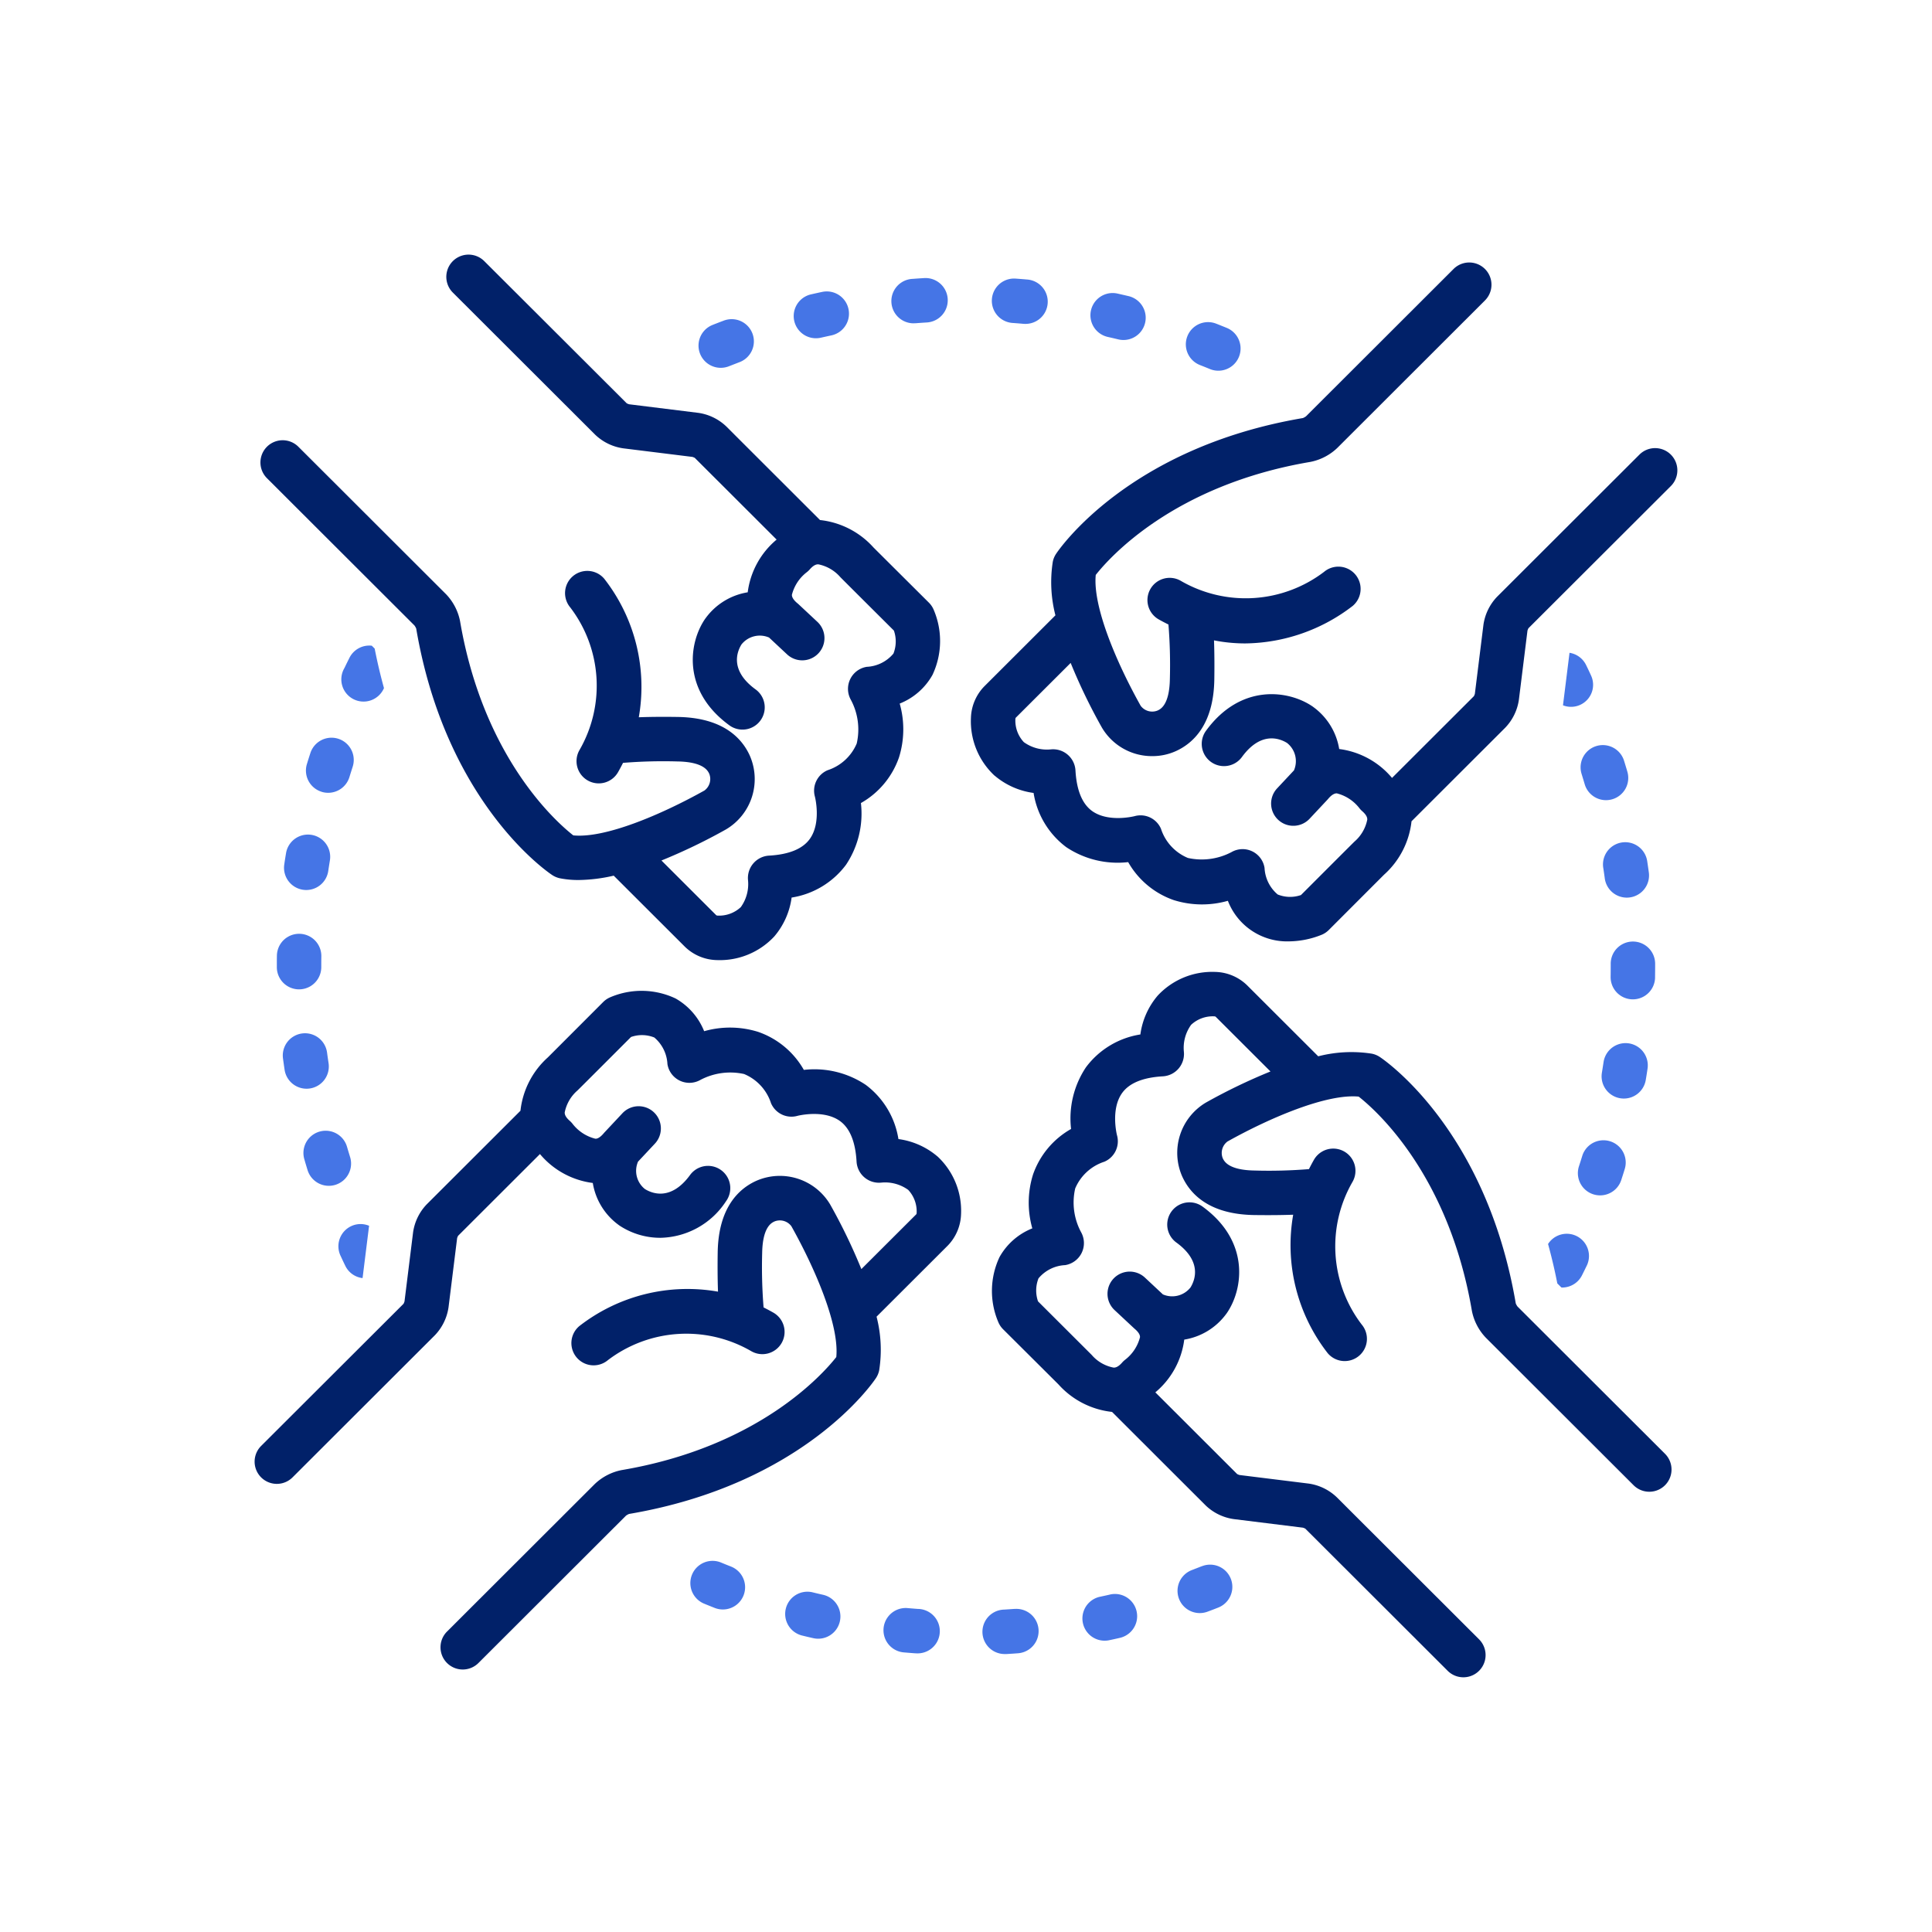
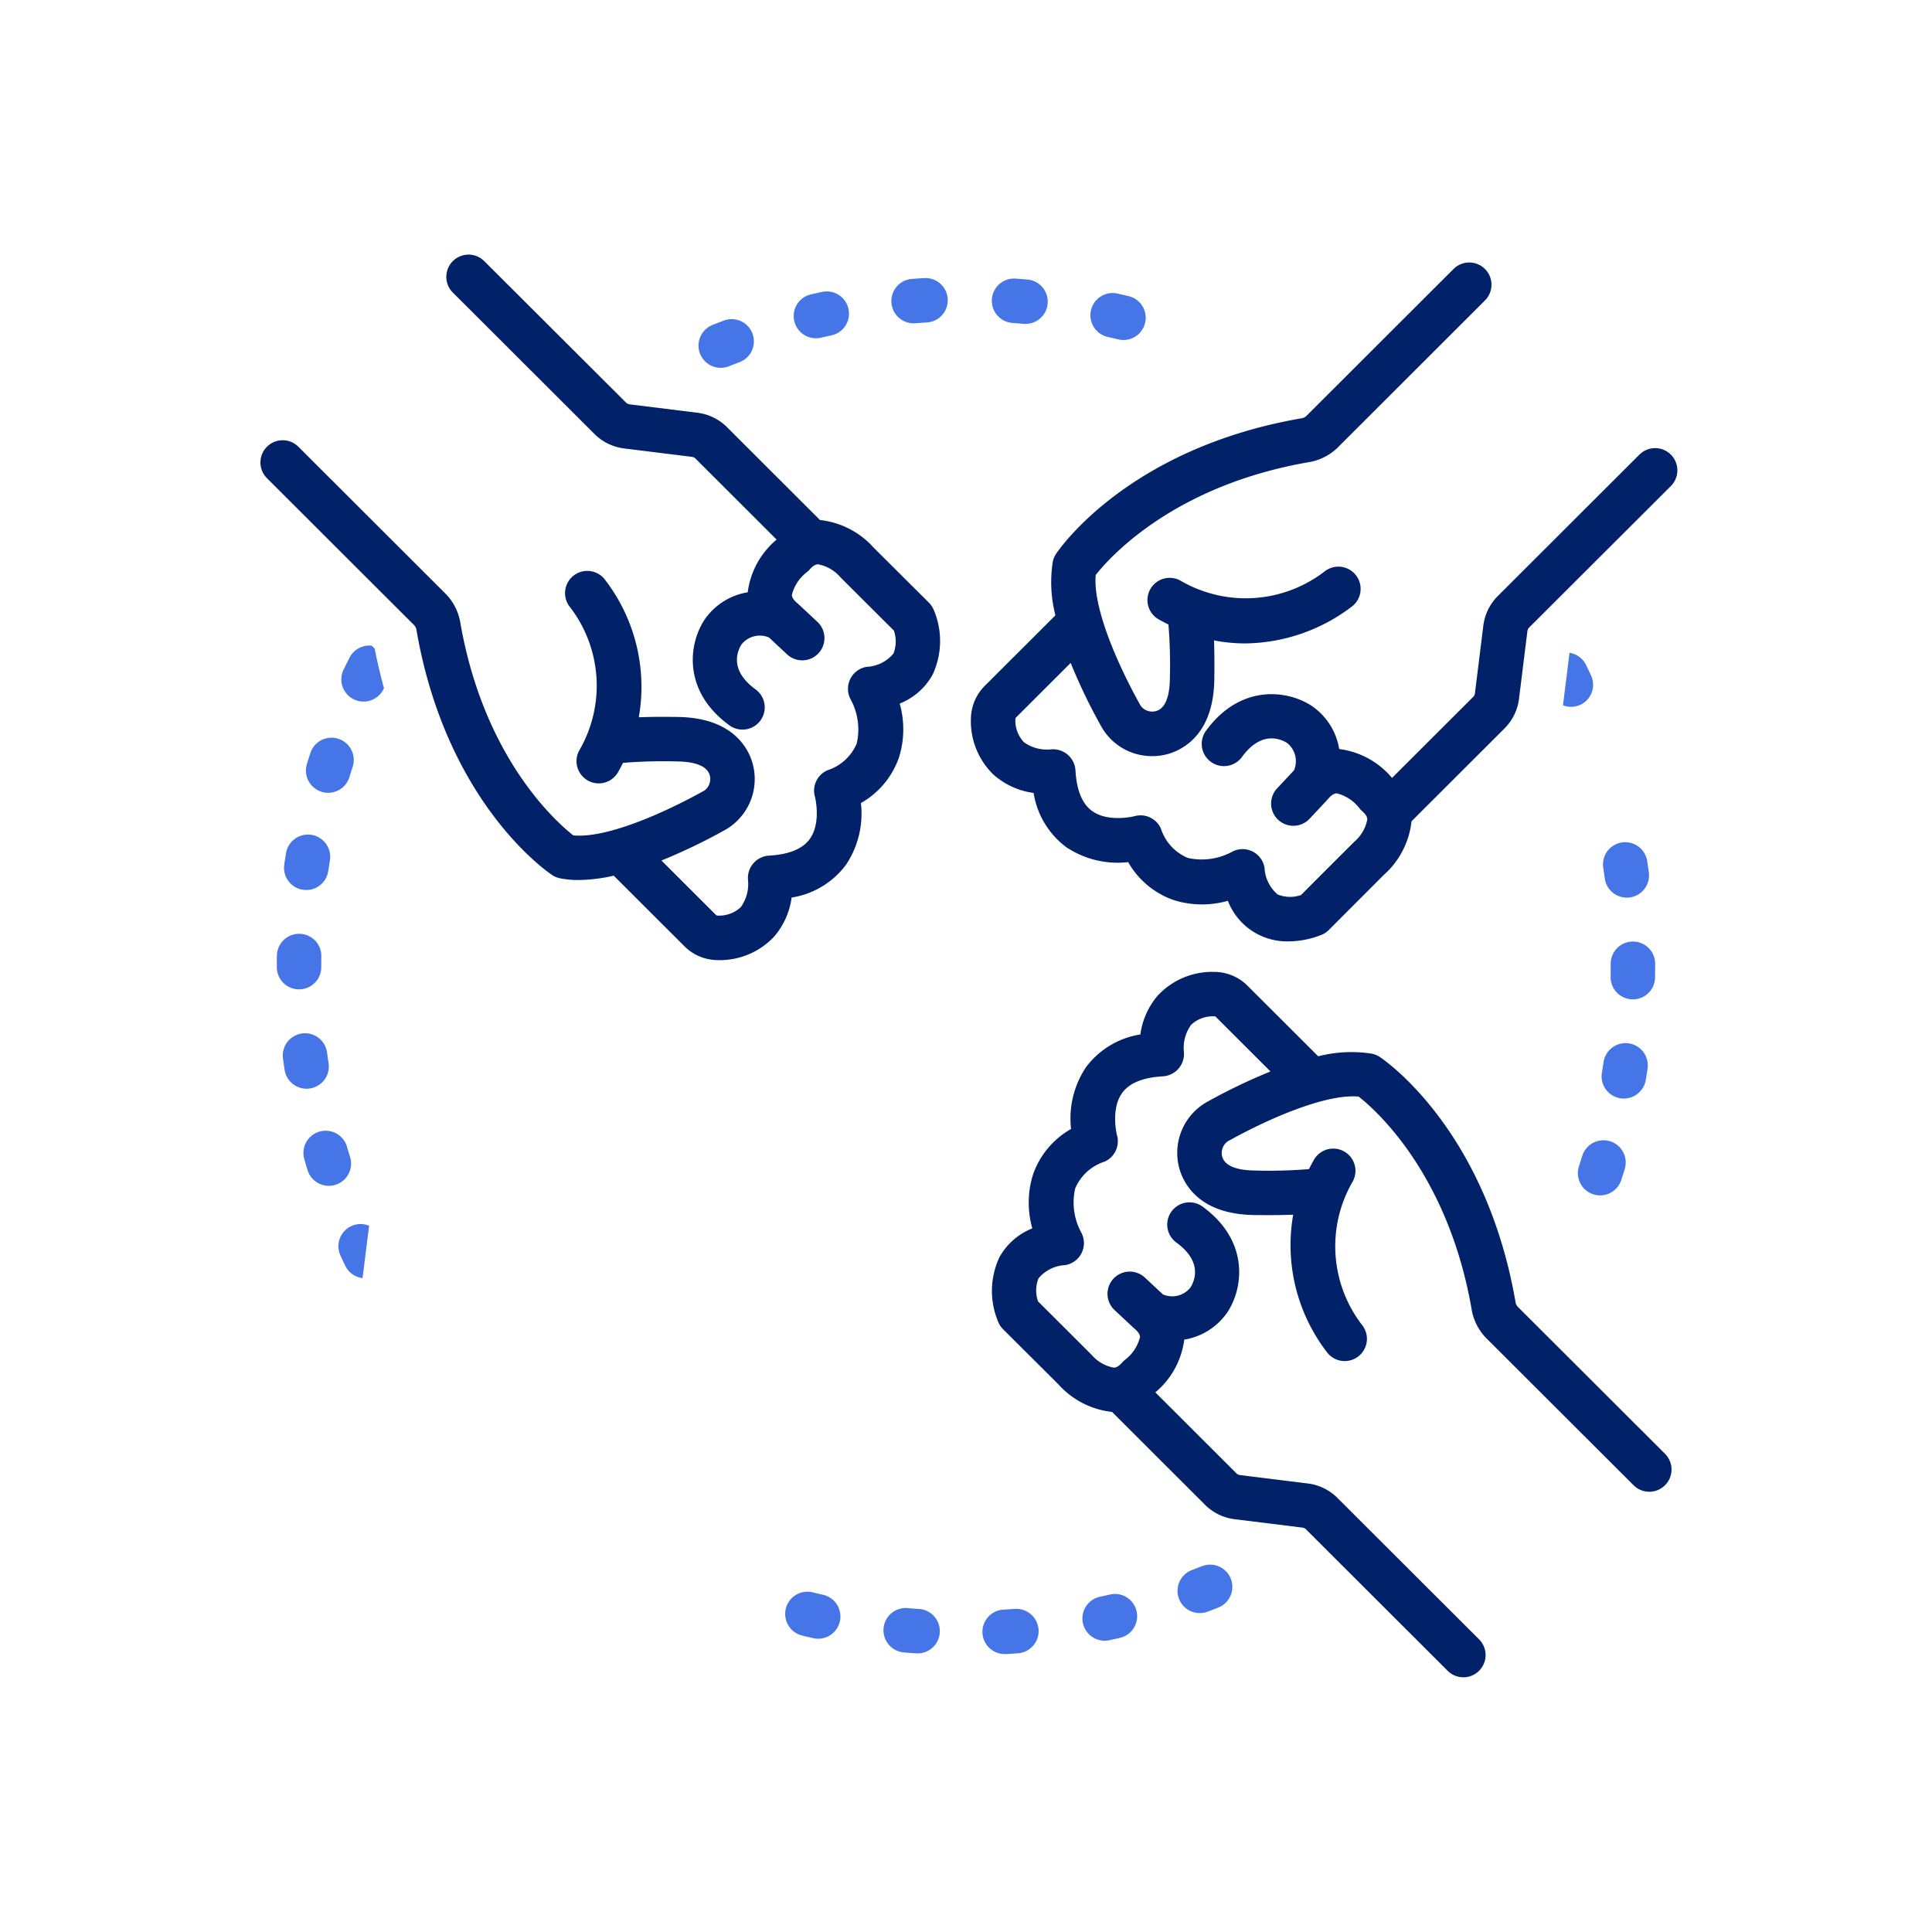
<svg xmlns="http://www.w3.org/2000/svg" width="200" height="200" viewBox="0 0 200 200">
  <defs>
    <style>.a{fill:#4575e6;}.b{fill:#012169;}.c{fill:none;}</style>
  </defs>
  <g transform="translate(-355 -1276)">
    <g transform="translate(381.357 1302.358)">
-       <path class="a" d="M85.241,10.518q.518.2,1.033.414A2.3,2.3,0,0,0,88.015,6.67q-.55-.224-1.1-.44a2.3,2.3,0,0,0-1.67,4.288Z" transform="translate(12.621 0.915)" />
-       <path class="a" d="M116.365,89.158c.357,1.3.682,2.655.958,4.079l.42.419c.026,0,.052.009.078.009a2.3,2.3,0,0,0,2.059-1.27q.265-.529.523-1.061a2.3,2.3,0,0,0-4.038-2.176Z" transform="translate(17.532 13.263)" />
      <path class="a" d="M76.991,8q.543.121,1.082.253a2.3,2.3,0,1,0,1.083-4.475Q78.581,3.643,78,3.512A2.3,2.3,0,1,0,76.99,8Z" transform="translate(11.329 0.521)" />
      <path class="a" d="M68.467,6.75q.552.039,1.1.088c.069.006.138.009.206.009a2.3,2.3,0,0,0,.2-4.594q-.592-.052-1.185-.094a2.3,2.3,0,1,0-.324,4.591Z" transform="translate(9.993 0.324)" />
      <path class="a" d="M6.246,49.064a2.268,2.268,0,0,0,.674.1,2.3,2.3,0,0,0,2.2-1.629q.163-.531.334-1.059a2.3,2.3,0,1,0-4.376-1.427q-.185.568-.36,1.139a2.3,2.3,0,0,0,1.528,2.873Z" transform="translate(0.696 6.548)" />
      <path class="a" d="M2.854,54.107q-.1.583-.183,1.168A2.3,2.3,0,0,0,4.61,57.889a2.336,2.336,0,0,0,.34.025,2.3,2.3,0,0,0,2.274-1.963q.082-.551.171-1.1a2.3,2.3,0,0,0-4.542-.746Z" transform="translate(0.399 7.861)" />
      <path class="a" d="M2.007,63.373C2,63.727,2,64.081,2,64.469v.085a2.3,2.3,0,1,0,4.6,0v-.118q0-.5.007-1a2.3,2.3,0,1,0-4.6-.067Z" transform="translate(0.301 9.206)" />
-       <path class="a" d="M123.791,45.744a2.3,2.3,0,1,0-4.395,1.366q.164.531.322,1.065a2.3,2.3,0,0,0,2.206,1.652,2.338,2.338,0,0,0,.651-.094,2.3,2.3,0,0,0,1.557-2.859Q123.967,46.31,123.791,45.744Z" transform="translate(17.973 6.648)" />
      <path class="a" d="M120.1,37.088a2.3,2.3,0,0,0-1.715-1.265l-.67,5.382c0,.017-.006.035-.009.052a2.282,2.282,0,0,0,2.9-3.1Q120.362,37.619,120.1,37.088Z" transform="translate(17.734 5.397)" />
      <path class="a" d="M121.335,55.509q.084.548.158,1.1a2.3,2.3,0,0,0,2.278,1.991,2.271,2.271,0,0,0,.313-.021,2.3,2.3,0,0,0,1.97-2.59q-.081-.59-.17-1.174a2.3,2.3,0,0,0-4.55.7Z" transform="translate(18.276 7.964)" />
      <path class="a" d="M126.594,65.517q.01-.592.01-1.184V64.1a2.3,2.3,0,1,0-4.6,0v.236q0,.556-.009,1.11a2.3,2.3,0,0,0,2.264,2.338h.038a2.3,2.3,0,0,0,2.3-2.264Z" transform="translate(18.379 9.31)" />
      <path class="a" d="M125.755,74.749q.1-.583.184-1.168a2.3,2.3,0,1,0-4.552-.683q-.083.551-.173,1.1a2.3,2.3,0,1,0,4.541.753Z" transform="translate(18.257 10.688)" />
      <path class="a" d="M121.352,85.382a2.3,2.3,0,0,0,2.187-1.589q.185-.566.36-1.136a2.3,2.3,0,1,0-4.4-1.353q-.163.533-.337,1.062a2.3,2.3,0,0,0,2.188,3.016Z" transform="translate(17.936 12.004)" />
      <path class="a" d="M60.19,121.858q-.559-.042-1.115-.091a2.3,2.3,0,1,0-.393,4.587c.39.033.78.065,1.171.093.057,0,.114.007.171.007a2.3,2.3,0,0,0,.166-4.6Z" transform="translate(8.524 18.344)" />
-       <path class="a" d="M43.413,118.106q-.518-.2-1.033-.416a2.3,2.3,0,0,0-1.753,4.257q.549.226,1.1.443a2.3,2.3,0,1,0,1.683-4.284Z" transform="translate(5.906 17.705)" />
      <path class="a" d="M51.659,120.612q-.539-.121-1.075-.253a2.3,2.3,0,1,0-1.1,4.47q.577.142,1.159.273a2.3,2.3,0,0,0,1.012-4.49Z" transform="translate(7.192 18.123)" />
      <path class="a" d="M2.723,73.835a2.3,2.3,0,1,0,4.551-.69q-.083-.548-.157-1.1a2.3,2.3,0,1,0-4.561.614Q2.635,73.251,2.723,73.835Z" transform="translate(0.382 10.554)" />
      <path class="a" d="M68.816,121.838q-.555.04-1.111.074a2.3,2.3,0,0,0,.133,4.6c.046,0,.091,0,.137,0,.394-.022.787-.049,1.179-.079a2.3,2.3,0,1,0-.338-4.589Z" transform="translate(9.874 18.355)" />
      <path class="a" d="M77.332,120.557q-.539.123-1.08.237a2.3,2.3,0,0,0,.947,4.5q.582-.121,1.161-.255a2.3,2.3,0,1,0-1.028-4.486Z" transform="translate(11.213 18.154)" />
      <path class="a" d="M85.558,118.014q-.512.2-1.029.4a2.3,2.3,0,1,0,1.607,4.313q.56-.207,1.114-.427a2.3,2.3,0,1,0-1.691-4.281Z" transform="translate(12.509 17.756)" />
      <path class="a" d="M8.259,91.552A2.278,2.278,0,0,0,10.04,92.81l.656-5.269c.006-.048.017-.1.024-.145a2.278,2.278,0,0,0-1.846.031,2.3,2.3,0,0,0-1.122,3.055C7.918,90.842,8.087,91.2,8.259,91.552Z" transform="translate(1.136 13.14)" />
      <path class="a" d="M4.823,82.9a2.3,2.3,0,0,0,4.4-1.36c-.11-.354-.216-.71-.32-1.065a2.3,2.3,0,0,0-4.417,1.294Q4.649,82.338,4.823,82.9Z" transform="translate(0.661 11.875)" />
      <path class="a" d="M42.245,10.841a2.3,2.3,0,0,0,.846-.163q.512-.2,1.028-.4A2.3,2.3,0,1,0,42.51,5.97q-.559.209-1.112.429a2.3,2.3,0,0,0,.847,4.442Z" transform="translate(6.018 0.877)" />
      <path class="a" d="M12.206,39.574c-.358-1.3-.684-2.661-.961-4.088l-.3-.3a2.3,2.3,0,0,0-2.309,1.247q-.267.531-.524,1.067a2.3,2.3,0,1,0,4.095,2.074Z" transform="translate(1.185 5.299)" />
      <path class="a" d="M59.663,6.789c.059,0,.119,0,.178-.007q.555-.042,1.111-.076a2.3,2.3,0,0,0-.283-4.594c-.394.025-.787.051-1.179.081a2.3,2.3,0,0,0,.174,4.6Z" transform="translate(8.642 0.317)" />
      <path class="a" d="M50.8,8.159a2.264,2.264,0,0,0,.516-.058q.542-.123,1.086-.239a2.3,2.3,0,1,0-.96-4.5q-.579.123-1.155.255A2.3,2.3,0,0,0,50.8,8.159Z" transform="translate(7.307 0.499)" />
-       <path class="b" d="M70.68,83.37a7.823,7.823,0,0,0-4.032-1.791,8.692,8.692,0,0,0-3.391-5.618,9.554,9.554,0,0,0-6.4-1.543,8.715,8.715,0,0,0-4.715-3.931,9.772,9.772,0,0,0-5.606-.074,6.8,6.8,0,0,0-2.953-3.386,8.228,8.228,0,0,0-6.8-.113,2.3,2.3,0,0,0-.7.48s-5.71,5.715-5.727,5.731a8.682,8.682,0,0,0-2.835,5.521l-9.706,9.692a5.264,5.264,0,0,0-1.41,2.9l-.888,7.15a1.687,1.687,0,0,1-.1.242L.675,113.346A2.3,2.3,0,1,0,3.927,116.6l14.739-14.717a5.277,5.277,0,0,0,1.41-2.9l.889-7.153a1.558,1.558,0,0,1,.1-.238l8.474-8.462a8.533,8.533,0,0,0,5.469,2.993,6.707,6.707,0,0,0,2.656,4.331q.05.039.1.074A7.653,7.653,0,0,0,42.013,91.8,8.292,8.292,0,0,0,48.8,88.015,2.3,2.3,0,1,0,45.077,85.3c-1.961,2.686-3.908,1.927-4.667,1.456a2.4,2.4,0,0,1-.718-2.841l1.743-1.861a2.3,2.3,0,1,0-3.36-3.146l-1.838,1.963c-.029.031-.057.063-.084.094-.484.579-.789.588-.889.575a4.285,4.285,0,0,1-2.355-1.548,2.305,2.305,0,0,0-.285-.3c-.517-.451-.521-.741-.523-.864a4.031,4.031,0,0,1,1.314-2.272c.1-.087,5.55-5.544,5.55-5.544a3.408,3.408,0,0,1,2.411.053,3.841,3.841,0,0,1,1.359,2.745,2.3,2.3,0,0,0,3.41,1.647,6.634,6.634,0,0,1,4.524-.612,4.906,4.906,0,0,1,2.788,3.018A2.3,2.3,0,0,0,56.2,79.174c.026-.007,2.689-.682,4.385.53,1.033.739,1.615,2.16,1.73,4.223a2.321,2.321,0,0,0,2.55,2.16,4.086,4.086,0,0,1,2.795.752,3.266,3.266,0,0,1,.871,2.438c-.016.043-.029.073-.02.072l-5.7,5.689a58.71,58.71,0,0,0-3.229-6.687A6.061,6.061,0,0,0,51.939,85.9c-1.784.8-3.928,2.743-4,7.412-.017,1.085-.022,2.624.032,4.062a18.236,18.236,0,0,0-14.357,3.565,2.3,2.3,0,0,0,2.961,3.524,13.4,13.4,0,0,1,14.806-.945,2.3,2.3,0,1,0,2.269-4c-.323-.183-.643-.352-.962-.512a52.393,52.393,0,0,1-.146-5.618c.043-2.726.983-3.149,1.288-3.286a1.484,1.484,0,0,1,1.737.5c2.505,4.473,4.97,10.265,4.648,13.544-1.385,1.761-8.047,9.3-22.217,11.7a5.594,5.594,0,0,0-2.785,1.443L19.919,132.561a2.3,2.3,0,0,0,3.252,3.256l15.271-15.25a1.561,1.561,0,0,1,.321-.181c18.086-3.071,25.259-13.612,25.556-14.06a2.3,2.3,0,0,0,.339-.824,13.7,13.7,0,0,0-.274-5.537L71.761,92.6a4.882,4.882,0,0,0,1.37-3.258,7.687,7.687,0,0,0-2.45-5.976Z" transform="translate(0 9.979)" />
      <path class="b" d="M66.9,53.829a7.823,7.823,0,0,0,4.032,1.791,8.692,8.692,0,0,0,3.391,5.618,9.572,9.572,0,0,0,6.4,1.543,8.715,8.715,0,0,0,4.715,3.931,9.772,9.772,0,0,0,5.606.074,6.558,6.558,0,0,0,6.274,4.2,9.284,9.284,0,0,0,3.475-.7,2.3,2.3,0,0,0,.7-.48s5.709-5.715,5.727-5.731a8.682,8.682,0,0,0,2.835-5.521l9.706-9.692a5.264,5.264,0,0,0,1.41-2.9l.888-7.15a1.687,1.687,0,0,1,.1-.242L136.9,23.853a2.3,2.3,0,0,0-3.252-3.256L118.91,35.313a5.277,5.277,0,0,0-1.41,2.9l-.889,7.153a1.559,1.559,0,0,1-.1.238l-8.474,8.462a8.533,8.533,0,0,0-5.469-2.993,6.707,6.707,0,0,0-2.656-4.331q-.05-.039-.1-.074c-2.464-1.69-7.432-2.415-11.03,2.514A2.3,2.3,0,1,0,92.5,51.9c1.96-2.686,3.906-1.928,4.667-1.456a2.4,2.4,0,0,1,.718,2.841l-1.743,1.861a2.3,2.3,0,1,0,3.36,3.147l1.838-1.963c.029-.031.057-.063.084-.094.484-.579.8-.569.889-.575a4.285,4.285,0,0,1,2.355,1.548,2.307,2.307,0,0,0,.285.3c.517.451.521.741.523.864a4.031,4.031,0,0,1-1.314,2.272c-.1.087-5.55,5.544-5.55,5.544A3.42,3.42,0,0,1,96.2,66.13a3.841,3.841,0,0,1-1.359-2.745,2.3,2.3,0,0,0-3.41-1.647,6.608,6.608,0,0,1-4.524.612,4.906,4.906,0,0,1-2.788-3.018,2.3,2.3,0,0,0-2.738-1.307c-.026.006-2.689.681-4.385-.53-1.033-.739-1.615-2.16-1.73-4.223a2.321,2.321,0,0,0-2.55-2.16,4.088,4.088,0,0,1-2.795-.752,3.266,3.266,0,0,1-.871-2.438c.016-.043.026-.073.02-.072l5.7-5.689A58.713,58.713,0,0,0,78,48.848a6.006,6.006,0,0,0,5.231,2.96,5.868,5.868,0,0,0,2.409-.509c1.784-.8,3.928-2.743,4-7.412.017-1.085.022-2.623-.032-4.061a16.82,16.82,0,0,0,3.23.316,18.543,18.543,0,0,0,11.127-3.882A2.3,2.3,0,0,0,101,32.735,13.4,13.4,0,0,1,86.2,33.68a2.3,2.3,0,1,0-2.269,4c.323.183.643.346.962.505a52.275,52.275,0,0,1,.147,5.624c-.043,2.726-.983,3.149-1.288,3.286a1.484,1.484,0,0,1-1.737-.5c-2.505-4.473-4.97-10.265-4.648-13.544,1.385-1.761,8.047-9.3,22.217-11.7a5.594,5.594,0,0,0,2.785-1.443L117.657,4.637a2.3,2.3,0,1,0-3.252-3.256L99.134,16.631a1.561,1.561,0,0,1-.321.181c-18.086,3.071-25.259,13.612-25.556,14.06a2.3,2.3,0,0,0-.339.824,13.7,13.7,0,0,0,.274,5.537L65.816,44.6a4.882,4.882,0,0,0-1.37,3.258,7.687,7.687,0,0,0,2.45,5.976Z" transform="translate(9.708 0.107)" />
      <path class="b" d="M16.471,38.393a1.533,1.533,0,0,1,.179.317c3.076,18.061,13.634,25.224,14.082,25.52a2.315,2.315,0,0,0,.821.337,9.789,9.789,0,0,0,1.908.174,16.908,16.908,0,0,0,3.635-.451l7.378,7.366A4.885,4.885,0,0,0,47.7,73.028h.038a7.7,7.7,0,0,0,5.987-2.453,7.8,7.8,0,0,0,1.787-4.018,8.7,8.7,0,0,0,5.635-3.4,9.534,9.534,0,0,0,1.539-6.384,8.7,8.7,0,0,0,3.939-4.717,9.738,9.738,0,0,0,.076-5.58,6.734,6.734,0,0,0,3.391-2.964,8.219,8.219,0,0,0,.11-6.786,2.3,2.3,0,0,0-.481-.7s-5.726-5.7-5.741-5.718a8.687,8.687,0,0,0-5.53-2.832l-9.7-9.688a5.267,5.267,0,0,0-2.9-1.408l-7.163-.888a1.644,1.644,0,0,1-.244-.1L23.694.673A2.3,2.3,0,1,0,20.442,3.93L35.18,18.645a5.274,5.274,0,0,0,2.9,1.408l7.165.888a1.626,1.626,0,0,1,.242.1L53.96,29.5a8.511,8.511,0,0,0-2.993,5.457,6.714,6.714,0,0,0-4.337,2.651q-.039.049-.074.1c-1.694,2.461-2.422,7.428,2.517,11.022a2.3,2.3,0,0,0,2.708-3.722c-2.688-1.956-1.929-3.894-1.459-4.652a2.417,2.417,0,0,1,2.854-.717l1.863,1.741a2.3,2.3,0,0,0,3.143-3.362l-1.965-1.836c-.031-.029-.063-.057-.1-.085-.578-.482-.576-.783-.575-.882a4.27,4.27,0,0,1,1.55-2.346,2.293,2.293,0,0,0,.3-.284c.453-.518.746-.521.871-.524h.012a4.073,4.073,0,0,1,2.268,1.314c.087.1,5.557,5.544,5.557,5.544a3.423,3.423,0,0,1-.048,2.381,3.828,3.828,0,0,1-2.76,1.372,2.31,2.31,0,0,0-1.655,3.4,6.494,6.494,0,0,1,.614,4.539,4.919,4.919,0,0,1-3.017,2.765,2.3,2.3,0,0,0-1.309,2.741c.007.026.68,2.677-.527,4.366-.739,1.036-2.165,1.619-4.236,1.734A2.32,2.32,0,0,0,51,64.767a4.082,4.082,0,0,1-.75,2.782,3.276,3.276,0,0,1-2.451.873c-.04-.015-.083-.035-.074-.021L42.037,62.72a58.763,58.763,0,0,0,6.69-3.223,6.049,6.049,0,0,0,2.455-7.635c-.805-1.782-2.746-3.922-7.42-4-1.088-.018-2.63-.023-4.07.031A18.179,18.179,0,0,0,36.12,33.56,2.3,2.3,0,1,0,32.6,36.527,13.344,13.344,0,0,1,33.546,51.3a2.3,2.3,0,0,0,4,2.274c.183-.322.353-.643.513-.961a51.856,51.856,0,0,1,5.63-.146c2.734.043,3.158.98,3.3,1.284a1.476,1.476,0,0,1-.505,1.727C42,57.981,36.2,60.446,32.91,60.12c-1.761-1.381-9.311-8.032-11.722-22.183a5.592,5.592,0,0,0-1.447-2.781L4.45,19.888A2.3,2.3,0,1,0,1.2,23.145Z" transform="translate(0.079 0)" />
      <path class="b" d="M120.74,99.17a1.534,1.534,0,0,1-.179-.317c-3.076-18.061-13.634-25.224-14.082-25.52a2.315,2.315,0,0,0-.821-.337,13.74,13.74,0,0,0-5.547.272l-7.373-7.362a4.885,4.885,0,0,0-3.222-1.371h-.038a7.7,7.7,0,0,0-5.987,2.453A7.8,7.8,0,0,0,81.7,71.007a8.7,8.7,0,0,0-5.635,3.4,9.534,9.534,0,0,0-1.539,6.384A8.7,8.7,0,0,0,70.59,85.5a9.738,9.738,0,0,0-.076,5.58,6.734,6.734,0,0,0-3.391,2.964,8.218,8.218,0,0,0-.11,6.786,2.3,2.3,0,0,0,.481.7s5.726,5.7,5.741,5.718a8.687,8.687,0,0,0,5.53,2.832l9.7,9.688a5.268,5.268,0,0,0,2.9,1.408l7.163.888a1.646,1.646,0,0,1,.244.1l14.738,14.716a2.3,2.3,0,1,0,3.252-3.256l-14.738-14.716a5.274,5.274,0,0,0-2.9-1.408l-7.165-.888a1.626,1.626,0,0,1-.242-.1l-8.468-8.456a8.508,8.508,0,0,0,2.993-5.46,6.709,6.709,0,0,0,4.337-2.648q.039-.049.074-.1c1.694-2.461,2.422-7.428-2.517-11.022a2.3,2.3,0,0,0-2.708,3.722c2.688,1.956,1.929,3.894,1.459,4.652a2.418,2.418,0,0,1-2.855.716l-1.862-1.74a2.3,2.3,0,0,0-3.143,3.362s2.028,1.893,2.06,1.922c.578.482.576.783.575.882a4.27,4.27,0,0,1-1.55,2.346,2.292,2.292,0,0,0-.3.284c-.453.518-.746.521-.871.524a3.952,3.952,0,0,1-2.279-1.314l-5.557-5.544a3.423,3.423,0,0,1,.048-2.381,3.828,3.828,0,0,1,2.76-1.372,2.31,2.31,0,0,0,1.655-3.4,6.494,6.494,0,0,1-.614-4.539,4.919,4.919,0,0,1,3.017-2.765,2.3,2.3,0,0,0,1.309-2.741c-.007-.026-.68-2.677.527-4.366.739-1.036,2.165-1.619,4.236-1.734a2.32,2.32,0,0,0,2.16-2.55,4.082,4.082,0,0,1,.75-2.782,3.276,3.276,0,0,1,2.451-.873c.039.013.08.03.074.021l5.69,5.682a58.953,58.953,0,0,0-6.69,3.224A6.049,6.049,0,0,0,86.029,85.7c.805,1.782,2.746,3.922,7.42,4,1.087.016,2.629.02,4.071-.033A18.179,18.179,0,0,0,101.092,104a2.3,2.3,0,1,0,3.519-2.967,13.344,13.344,0,0,1-.946-14.773,2.3,2.3,0,1,0-4-2.274c-.183.322-.353.643-.513.961a51.556,51.556,0,0,1-5.63.145c-2.734-.043-3.158-.98-3.3-1.284a1.476,1.476,0,0,1,.505-1.727c4.48-2.5,10.291-4.951,13.571-4.641,1.761,1.381,9.311,8.032,11.722,22.183a5.591,5.591,0,0,0,1.447,2.781l15.291,15.268a2.3,2.3,0,0,0,3.252-3.256Z" transform="translate(9.994 9.722)" />
    </g>
    <rect class="c" width="200" height="200" transform="translate(355 1276)" />
  </g>
</svg>